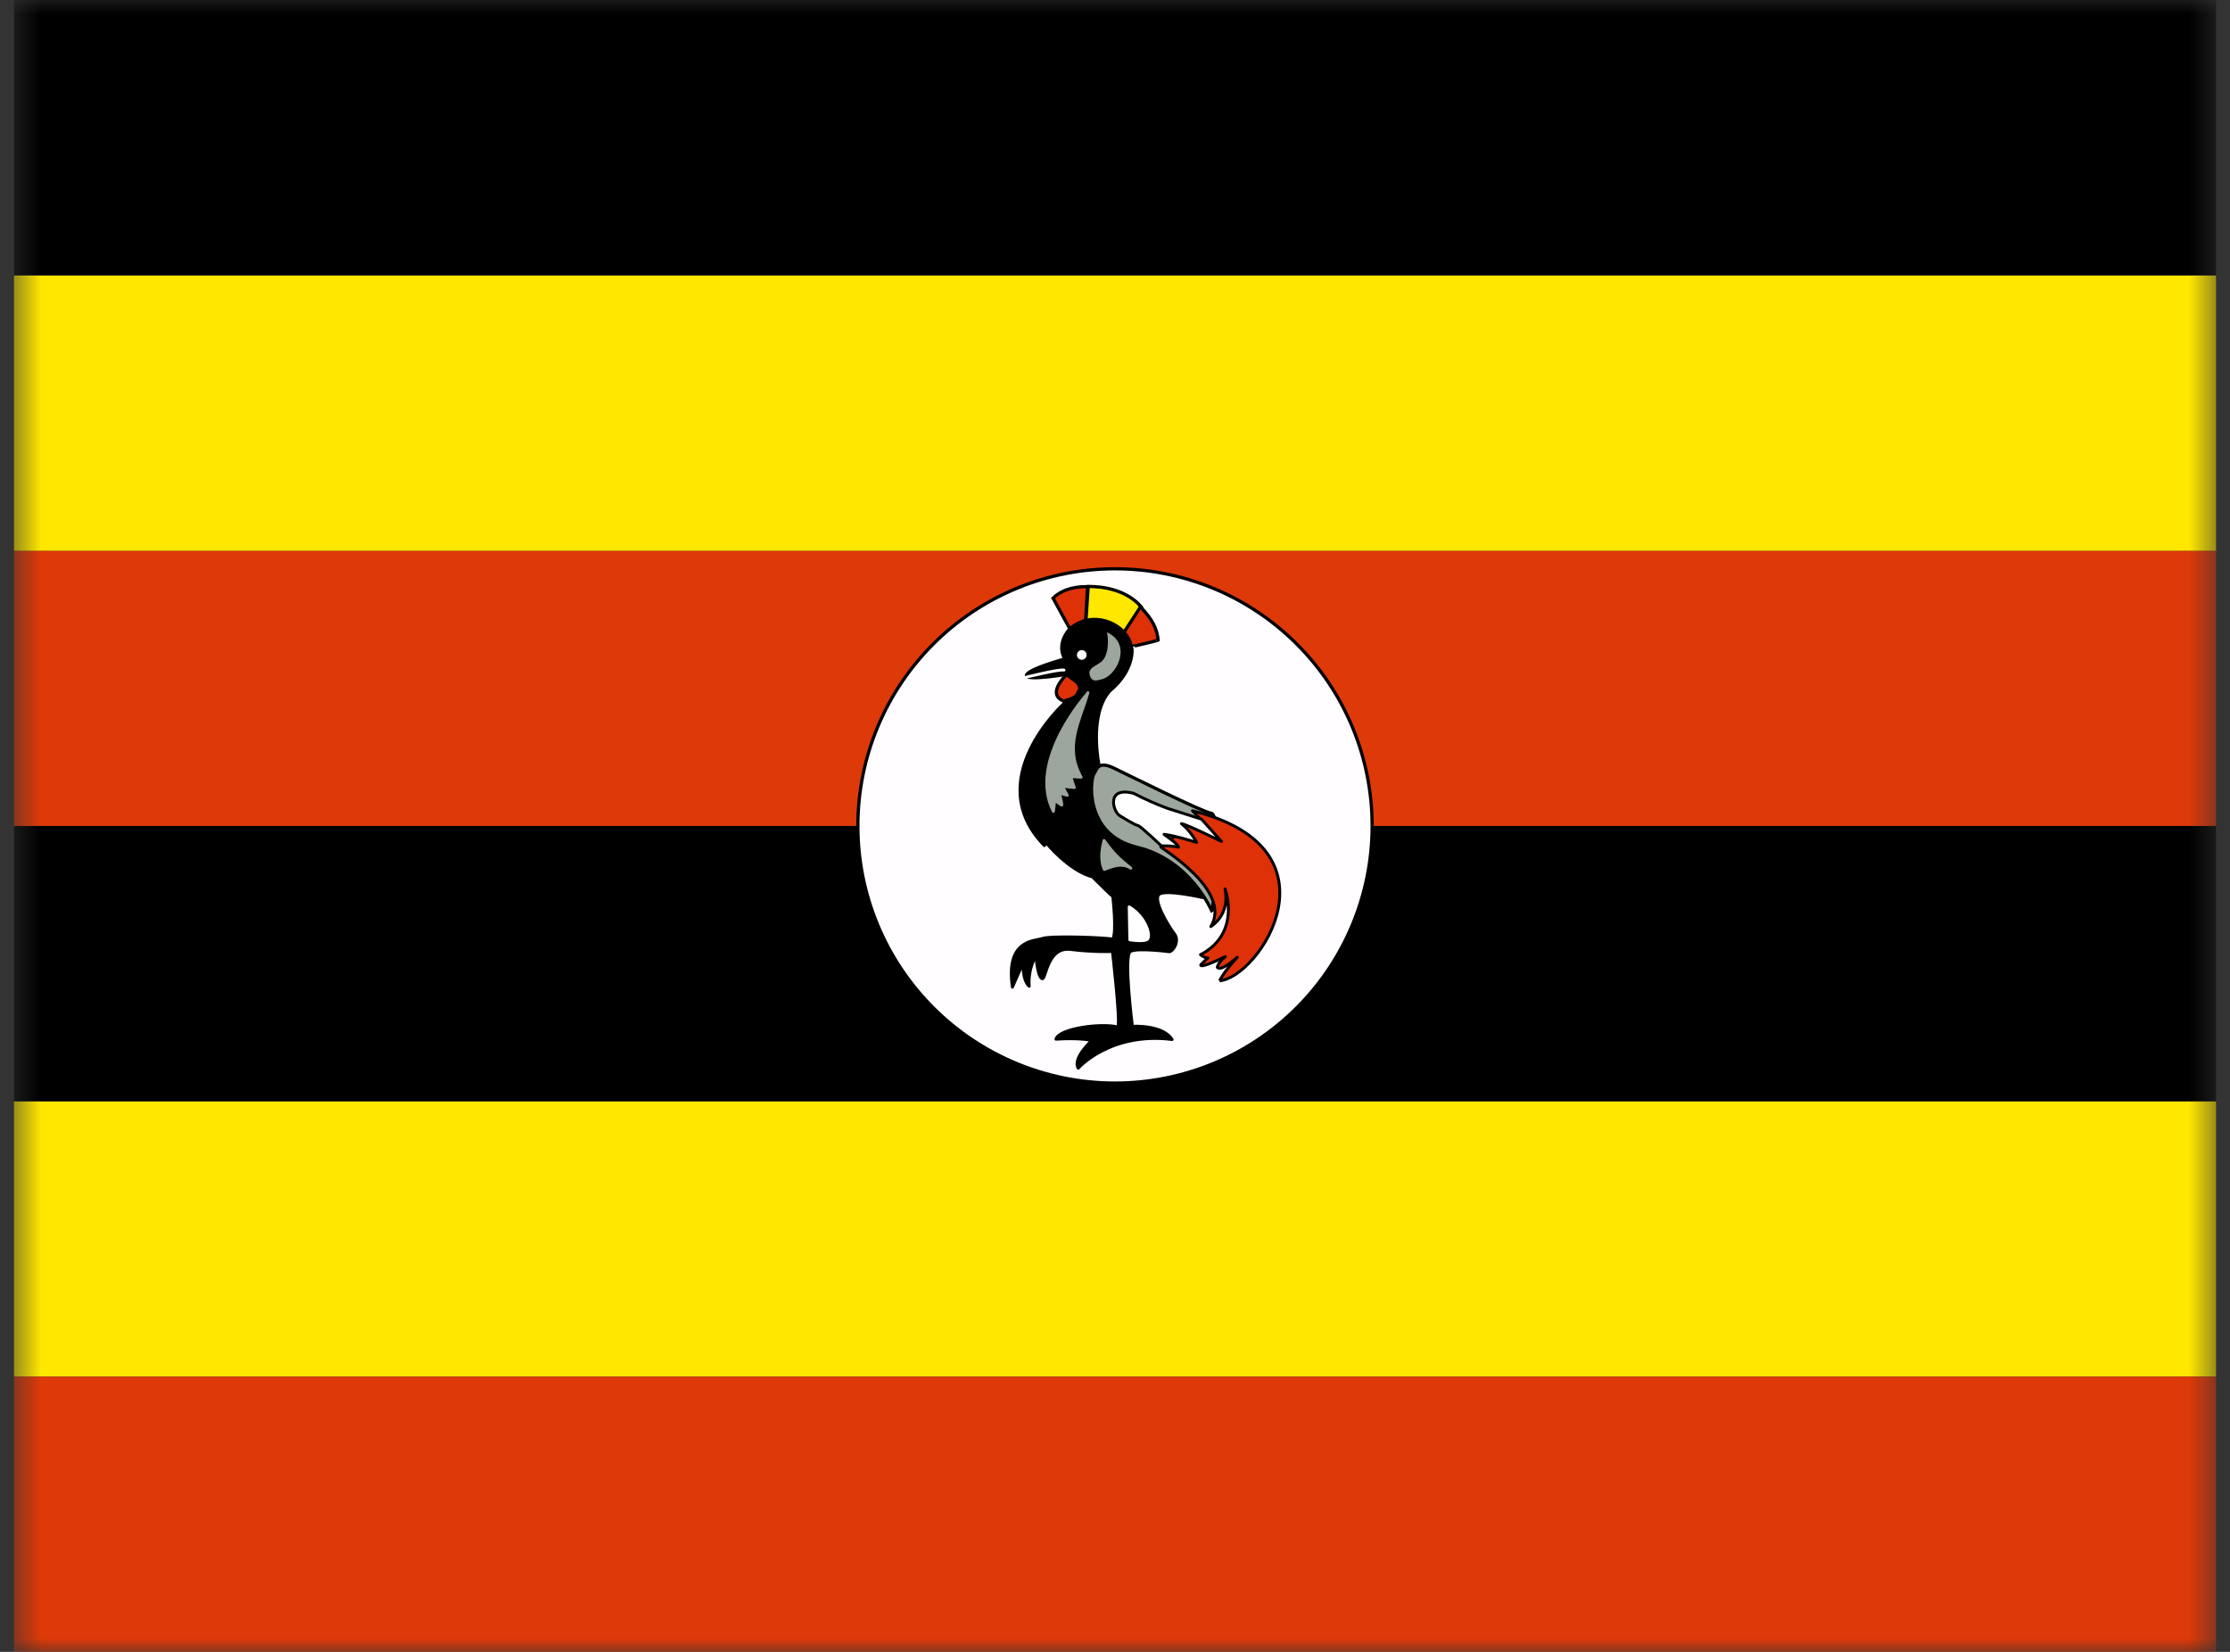
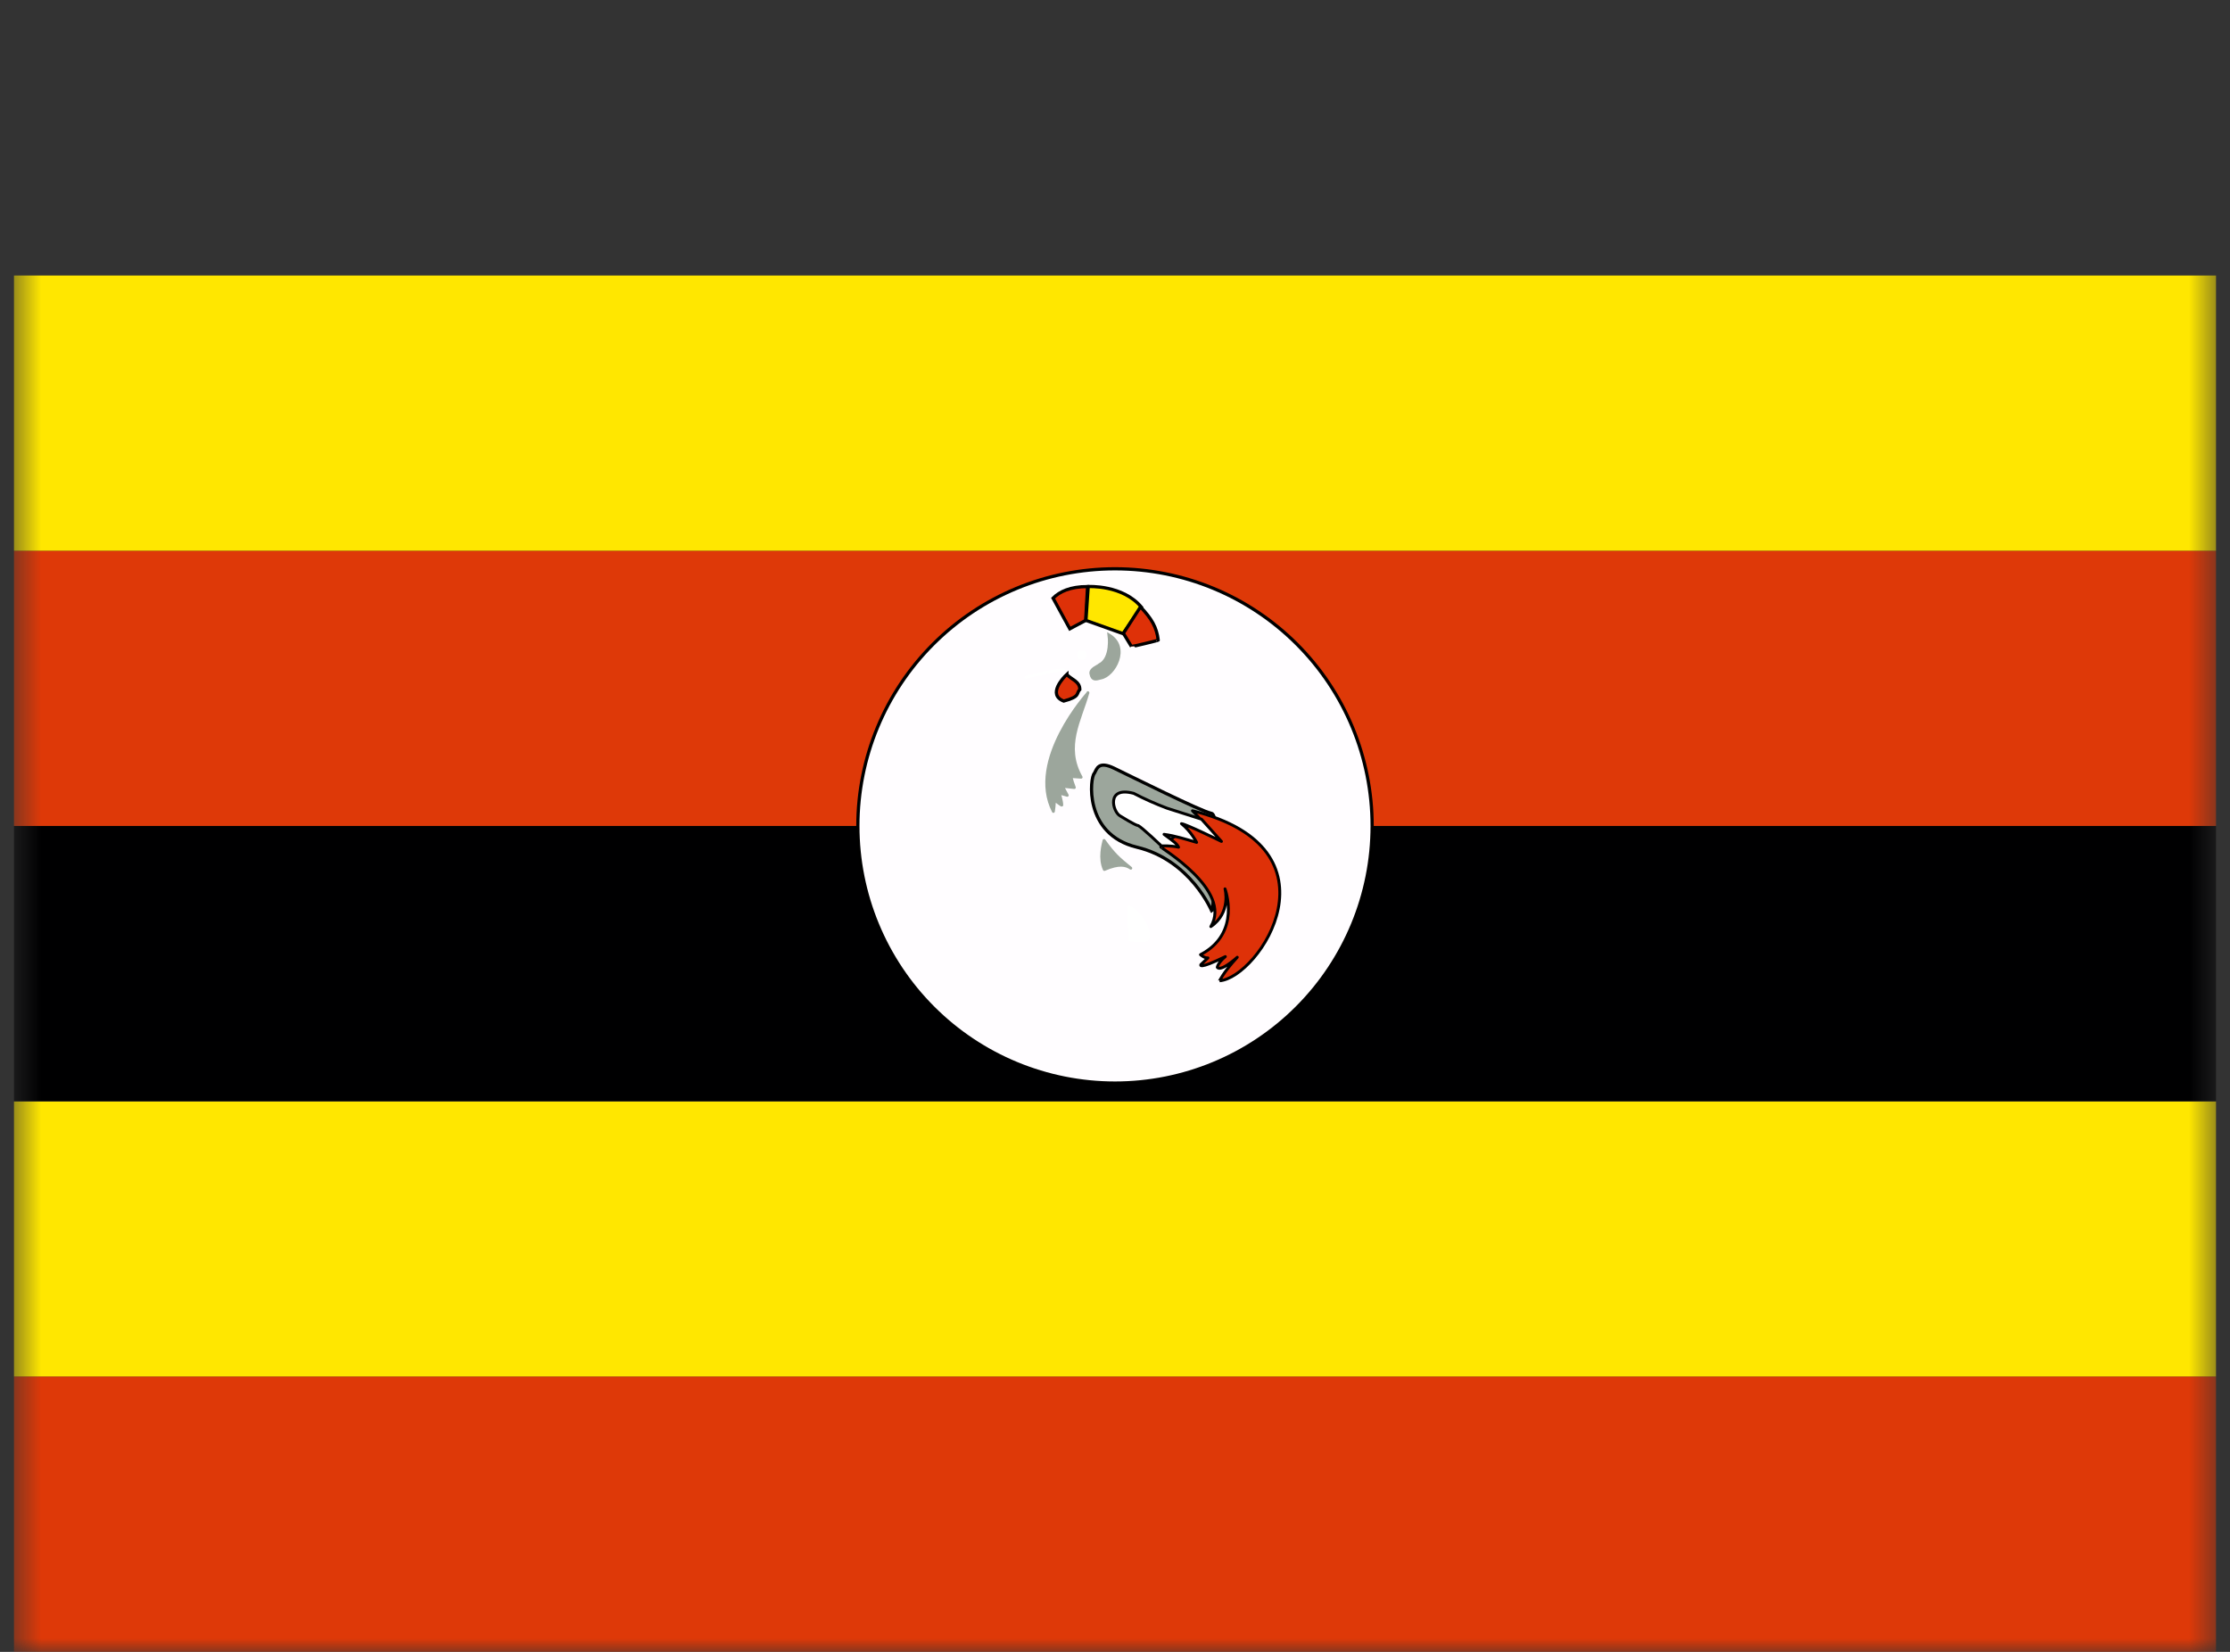
<svg xmlns="http://www.w3.org/2000/svg" width="81" height="60" viewBox="0 0 81 60" fill="none">
  <rect x="0" y="0" width="81" height="60" fill="#333333" stroke="none" />
  <g clip-path="url(#clip0_169_4699)">
    <mask id="mask0_169_4699" style="mask-type:luminance" maskUnits="userSpaceOnUse" x="0" y="0" width="81" height="60">
      <path d="M0.504 0H80.496V60H0.504V0Z" fill="white" />
    </mask>
    <g mask="url(#mask0_169_4699)">
      <path fill-rule="evenodd" clip-rule="evenodd" d="M-4.5 40.008H85.5V50.004H-4.5V40.008Z" fill="#FFE700" />
      <path fill-rule="evenodd" clip-rule="evenodd" d="M-4.5 30H85.5V39.996H-4.5V30Z" fill="#000001" />
      <path fill-rule="evenodd" clip-rule="evenodd" d="M-4.5 20.004H85.5V30H-4.5V20.004Z" fill="#DE3908" />
      <path fill-rule="evenodd" clip-rule="evenodd" d="M-4.5 10.008H85.5V20.004H-4.5V10.008Z" fill="#FFE700" />
-       <path fill-rule="evenodd" clip-rule="evenodd" d="M-4.5 0H85.5V9.996H-4.5V0Z" fill="#000001" />
      <path fill-rule="evenodd" clip-rule="evenodd" d="M49.84 30C49.84 32.477 48.856 34.853 47.104 36.604C45.353 38.356 42.977 39.34 40.5 39.34C38.023 39.34 35.647 38.356 33.896 36.604C32.144 34.853 31.16 32.477 31.16 30C31.16 27.523 32.144 25.147 33.896 23.396C35.647 21.644 38.023 20.66 40.5 20.66C42.977 20.66 45.353 21.644 47.104 23.396C48.856 25.147 49.84 27.523 49.84 30Z" fill="#FFFDFF" stroke="black" stroke-width="0.117" />
      <path fill-rule="evenodd" clip-rule="evenodd" d="M38.859 22.84L38.25 21.727C38.484 21.492 38.871 21.305 39.504 21.305L39.434 22.535L38.859 22.84Z" fill="#DE3108" stroke="black" stroke-width="0.117" />
      <path fill-rule="evenodd" clip-rule="evenodd" d="M39.445 22.535L39.527 21.305C39.527 21.305 40.781 21.234 41.461 22.055L40.793 23.016L39.445 22.535Z" fill="#FFE700" stroke="black" stroke-width="0.117" />
      <path fill-rule="evenodd" clip-rule="evenodd" d="M40.805 23.004L41.426 22.043C41.836 22.477 42.012 22.781 42.07 23.25C42.082 23.262 41.098 23.496 41.098 23.484L40.805 23.004Z" fill="#DE3108" stroke="black" stroke-width="0.117" />
-       <path fill-rule="evenodd" clip-rule="evenodd" d="M39.164 38.801C39.164 38.801 40.324 37.477 42.574 37.758C42.234 37.207 41.133 37.277 41.133 37.277C41.133 37.277 40.805 34.699 41.062 34.559C41.32 34.418 42.469 34.57 42.469 34.57C42.609 34.57 42.867 34.172 42.656 33.914C42.457 33.656 41.859 32.684 42.105 32.484C42.352 32.297 43.676 32.602 43.676 32.602L39.926 27.797C39.926 27.797 39.539 25.981 40.312 25.102C41.238 24.34 41.133 23.508 41.109 23.52C40.98 22.676 39.703 22.078 38.836 22.852C38.332 23.461 38.672 23.93 38.672 23.93C38.672 23.93 37.324 24.293 37.277 24.527C37.219 24.762 38.789 24.492 38.789 24.492L38.637 25.559C38.637 25.559 35.59 28.324 37.934 30.715L38.004 30.621C38.004 30.621 38.824 31.629 39.68 31.852C40.5 32.672 40.418 32.555 40.418 32.555C40.418 32.555 40.57 33.856 40.418 34.113C40.219 34.055 38.156 33.973 37.852 34.09C37.57 34.184 36.516 34.125 36.773 35.859L37.16 34.981C37.16 34.981 37.125 35.602 37.383 35.824C37.336 35.168 37.629 34.723 37.629 34.723C37.629 34.723 37.676 35.449 37.84 35.543C38.004 35.66 38.004 34.371 38.895 34.488C39.762 34.594 40.406 34.559 40.406 34.559C40.406 34.559 40.699 37.066 40.605 37.301C39.973 37.148 38.449 37.359 38.355 37.746C39.246 37.688 39.656 37.793 39.656 37.793C39.656 37.793 38.941 38.438 39.164 38.801Z" fill="black" stroke="black" stroke-width="0.105" stroke-linecap="round" stroke-linejoin="round" />
      <path fill-rule="evenodd" clip-rule="evenodd" d="M39.516 25.172C39.516 25.172 37.301 27.609 38.262 29.473C38.309 29.215 38.285 29.051 38.32 29.062C38.262 29.027 38.59 29.285 38.566 29.238C38.566 29.098 38.473 28.805 38.473 28.805L38.766 28.887L38.59 28.559L39.023 28.605C39.023 28.605 38.871 28.207 38.918 28.207L39.27 28.23C38.637 27.105 39.234 26.168 39.516 25.16V25.172Z" fill="#9CA69C" stroke="#9CA69C" stroke-width="0.105" stroke-linecap="round" stroke-linejoin="round" />
      <path fill-rule="evenodd" clip-rule="evenodd" d="M40.289 23.074C40.289 23.074 40.406 23.918 39.937 24.152C39.879 24.211 39.586 24.305 39.633 24.48C39.68 24.715 39.809 24.668 39.984 24.621C40.465 24.539 41.027 23.52 40.289 23.074Z" fill="#9CA69C" stroke="#9CA69C" stroke-width="0.117" />
      <path fill-rule="evenodd" clip-rule="evenodd" d="M39.469 23.789C39.469 23.836 39.45 23.88 39.417 23.913C39.384 23.946 39.34 23.965 39.293 23.965C39.246 23.965 39.202 23.946 39.169 23.913C39.136 23.88 39.117 23.836 39.117 23.789C39.117 23.742 39.136 23.698 39.169 23.665C39.202 23.632 39.246 23.613 39.293 23.613C39.34 23.613 39.384 23.632 39.417 23.665C39.45 23.698 39.469 23.742 39.469 23.789Z" fill="white" />
      <path fill-rule="evenodd" clip-rule="evenodd" d="M38.754 24.492C38.637 24.598 38.027 25.23 38.637 25.465C39.258 25.301 39.082 25.184 39.223 25.043C39.223 24.75 38.918 24.68 38.754 24.504V24.492Z" fill="#DE3108" stroke="black" stroke-width="0.117" />
      <path fill-rule="evenodd" clip-rule="evenodd" d="M40.102 30.527C40.066 30.668 39.926 31.184 40.113 31.582C40.652 31.348 40.898 31.418 41.074 31.535C40.641 31.184 40.465 31.031 40.102 30.527Z" fill="#9CA69C" stroke="#9CA69C" stroke-width="0.105" stroke-linecap="round" stroke-linejoin="round" />
      <path fill-rule="evenodd" clip-rule="evenodd" d="M41.016 32.941L41.039 34.137C41.039 34.137 41.461 34.207 41.648 34.137C41.836 34.066 41.648 33.316 41.016 32.941Z" fill="white" stroke="white" stroke-width="0.105" stroke-linecap="round" stroke-linejoin="round" />
      <path fill-rule="evenodd" clip-rule="evenodd" d="M44.016 33.094C44.016 33.094 43.254 31.242 41.297 30.773C39.34 30.305 39.598 28.219 39.75 28.09C39.844 27.914 39.902 27.633 40.465 27.902C41.027 28.172 43.629 29.473 44.004 29.543C44.379 29.613 44.051 33.141 44.027 33.094H44.016Z" fill="#9CA69C" stroke="black" stroke-width="0.117" />
      <path fill-rule="evenodd" clip-rule="evenodd" d="M42.164 30.762C42.129 30.785 44.777 32.332 43.981 33.656C44.731 33.152 44.496 32.285 44.496 32.285C44.496 32.285 45.106 33.891 43.606 34.676C43.77 34.816 43.875 34.793 43.875 34.793L43.617 35.039C43.617 35.039 43.5 35.238 44.508 34.746C44.238 34.969 44.215 35.133 44.215 35.133C44.215 35.133 44.285 35.344 44.941 34.77C44.414 35.344 44.297 35.637 44.297 35.625C45.738 35.508 48.867 30.82 43.313 29.449L43.559 29.707L42.164 30.762Z" fill="#DE3108" stroke="black" stroke-width="0.105" stroke-linejoin="round" />
      <path fill-rule="evenodd" clip-rule="evenodd" d="M42.281 30.305C42.633 30.563 42.762 30.656 42.809 30.773C42.48 30.703 42.188 30.727 42.188 30.727C42.188 30.727 41.473 30.047 41.344 29.988C41.25 29.988 40.688 29.637 40.688 29.637C40.418 29.496 40.16 28.547 41.18 28.817C41.571 29.02 41.974 29.2 42.387 29.355L43.641 29.754L44.367 30.563C44.367 30.563 43.078 29.93 42.914 29.918C43.266 30.199 43.465 30.598 43.465 30.598C43.055 30.48 42.703 30.363 42.281 30.305Z" fill="white" stroke="black" stroke-width="0.105" stroke-linecap="round" stroke-linejoin="round" />
      <path d="M37.266 24.598C37.266 24.598 38.496 24.293 38.648 24.34" stroke="white" stroke-width="0.105" stroke-linecap="round" />
      <path fill-rule="evenodd" clip-rule="evenodd" d="M-4.5 50.004H85.5V60H-4.5V50.004Z" fill="#DE3908" />
    </g>
  </g>
  <defs>
    <clipPath id="clip0_169_4699">
      <rect width="80" height="60" fill="white" transform="translate(0.5)" />
    </clipPath>
  </defs>
</svg>